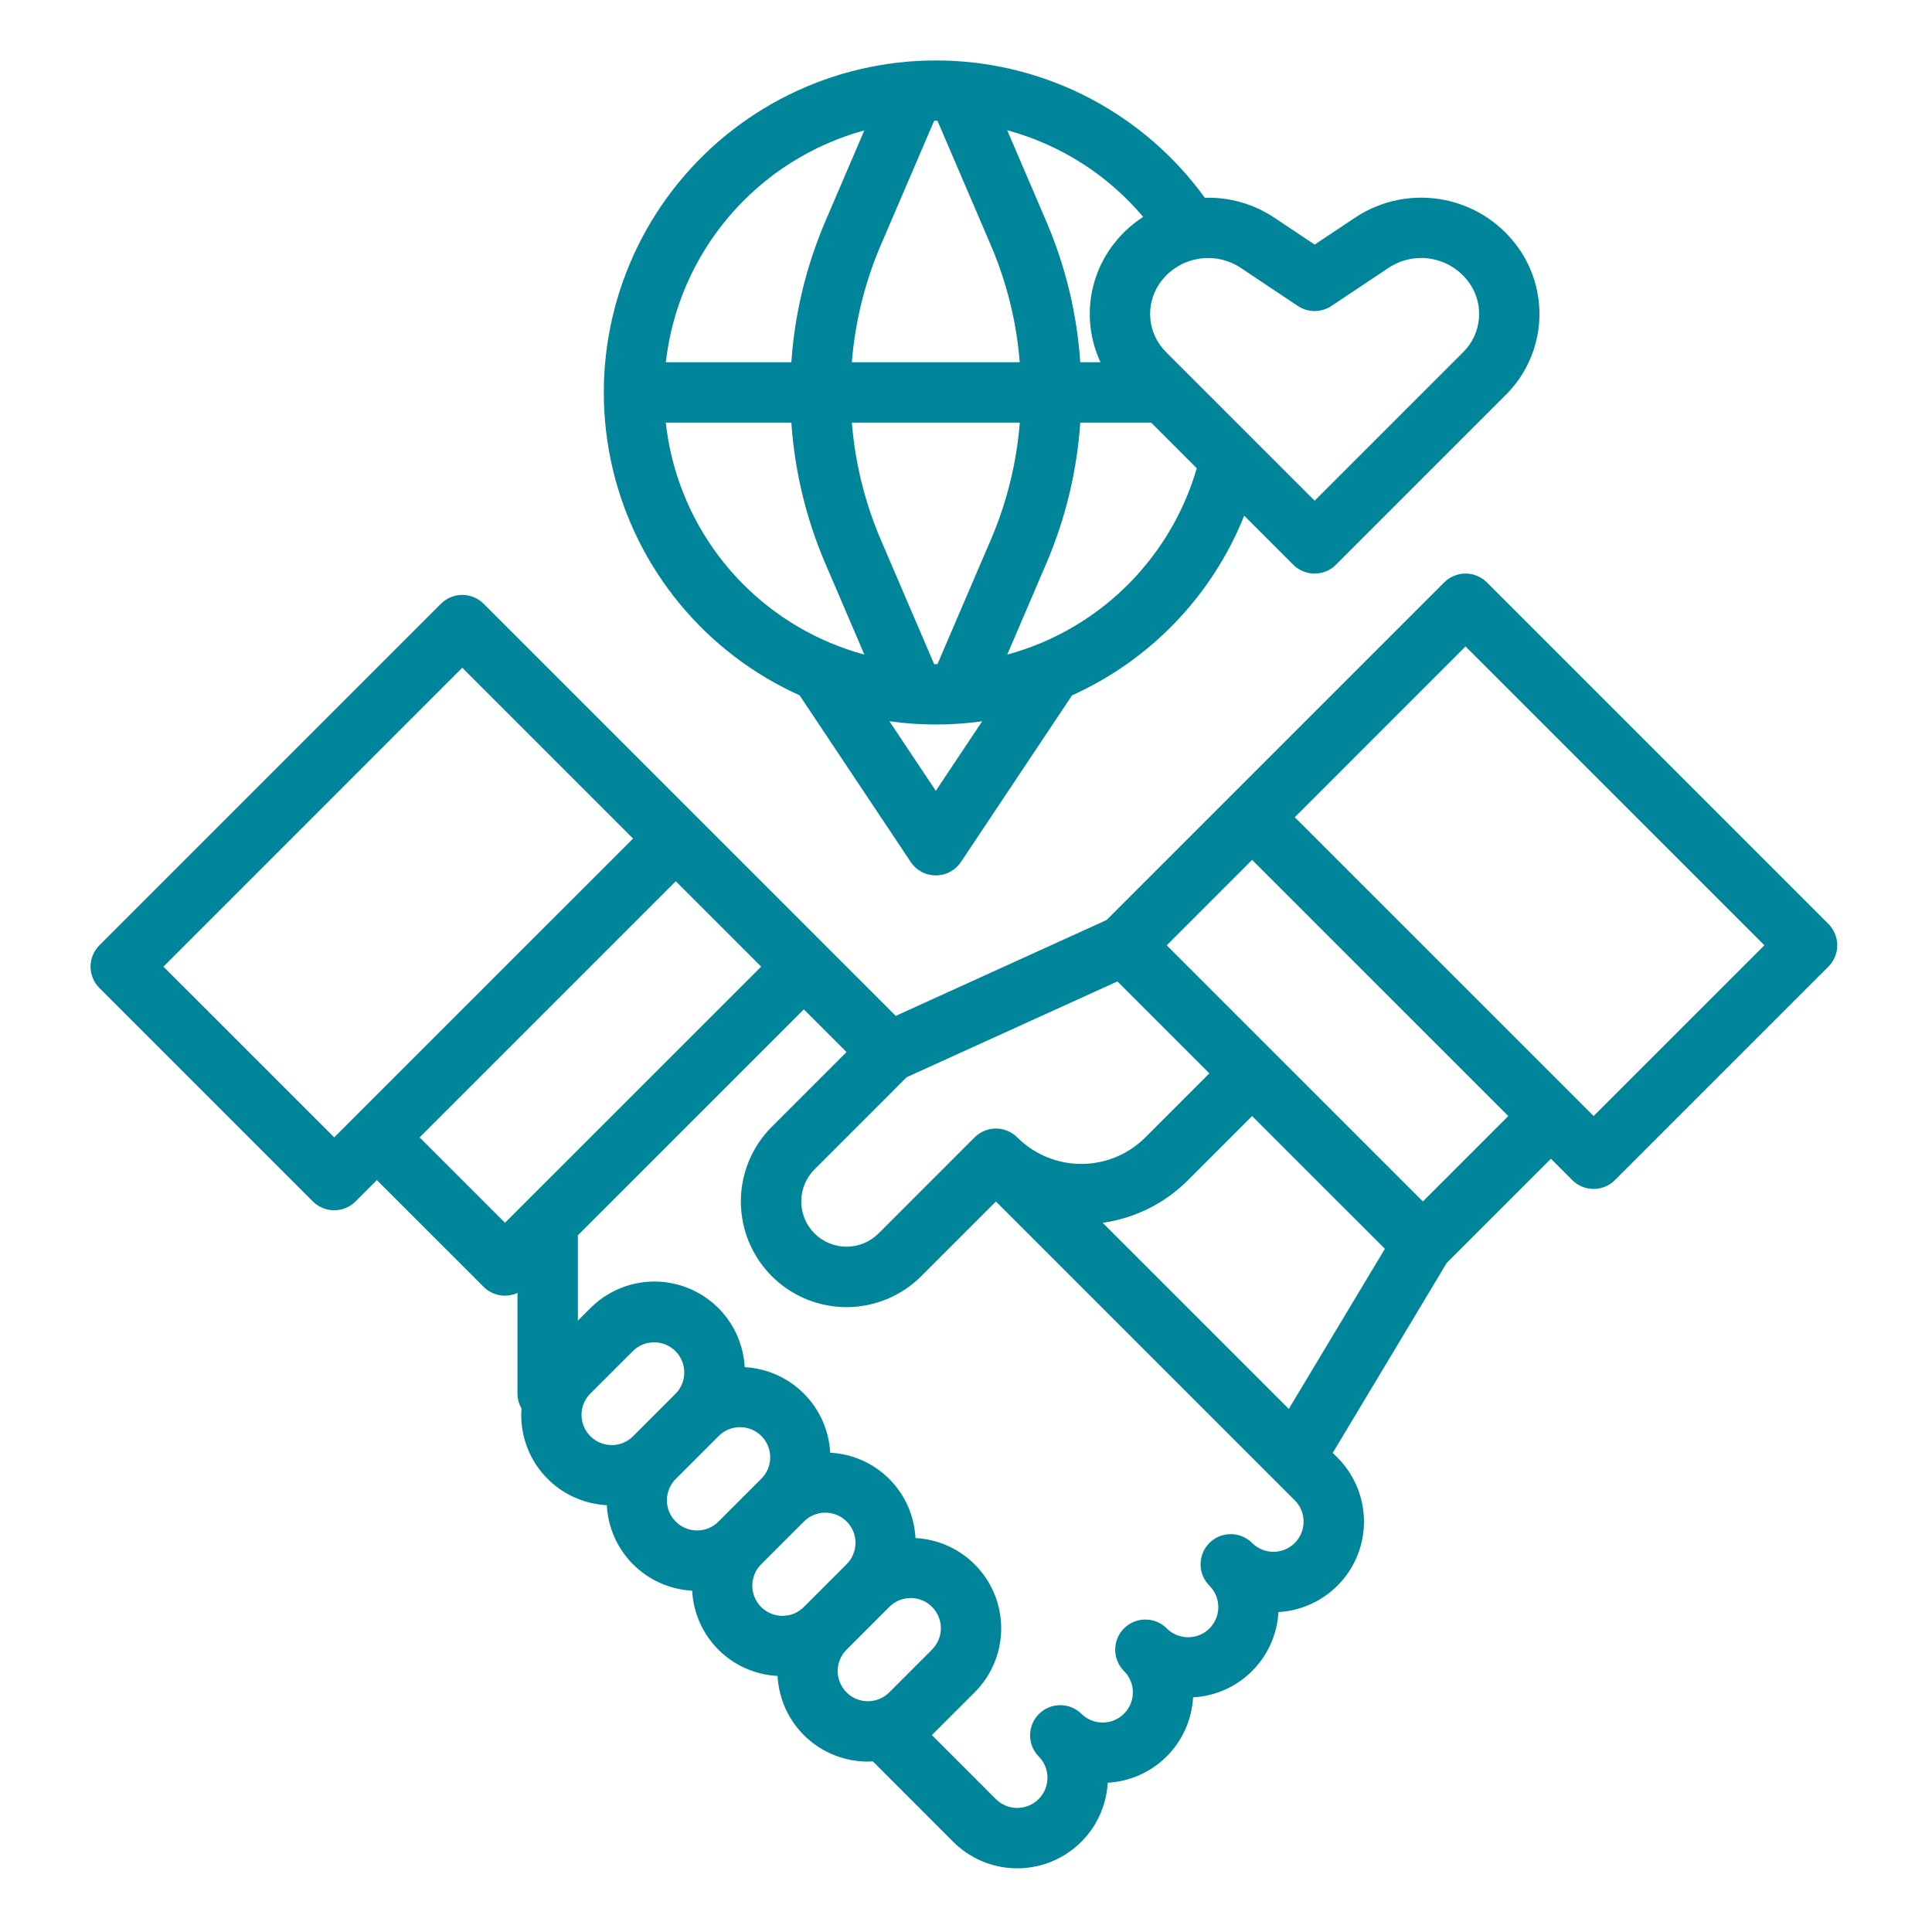
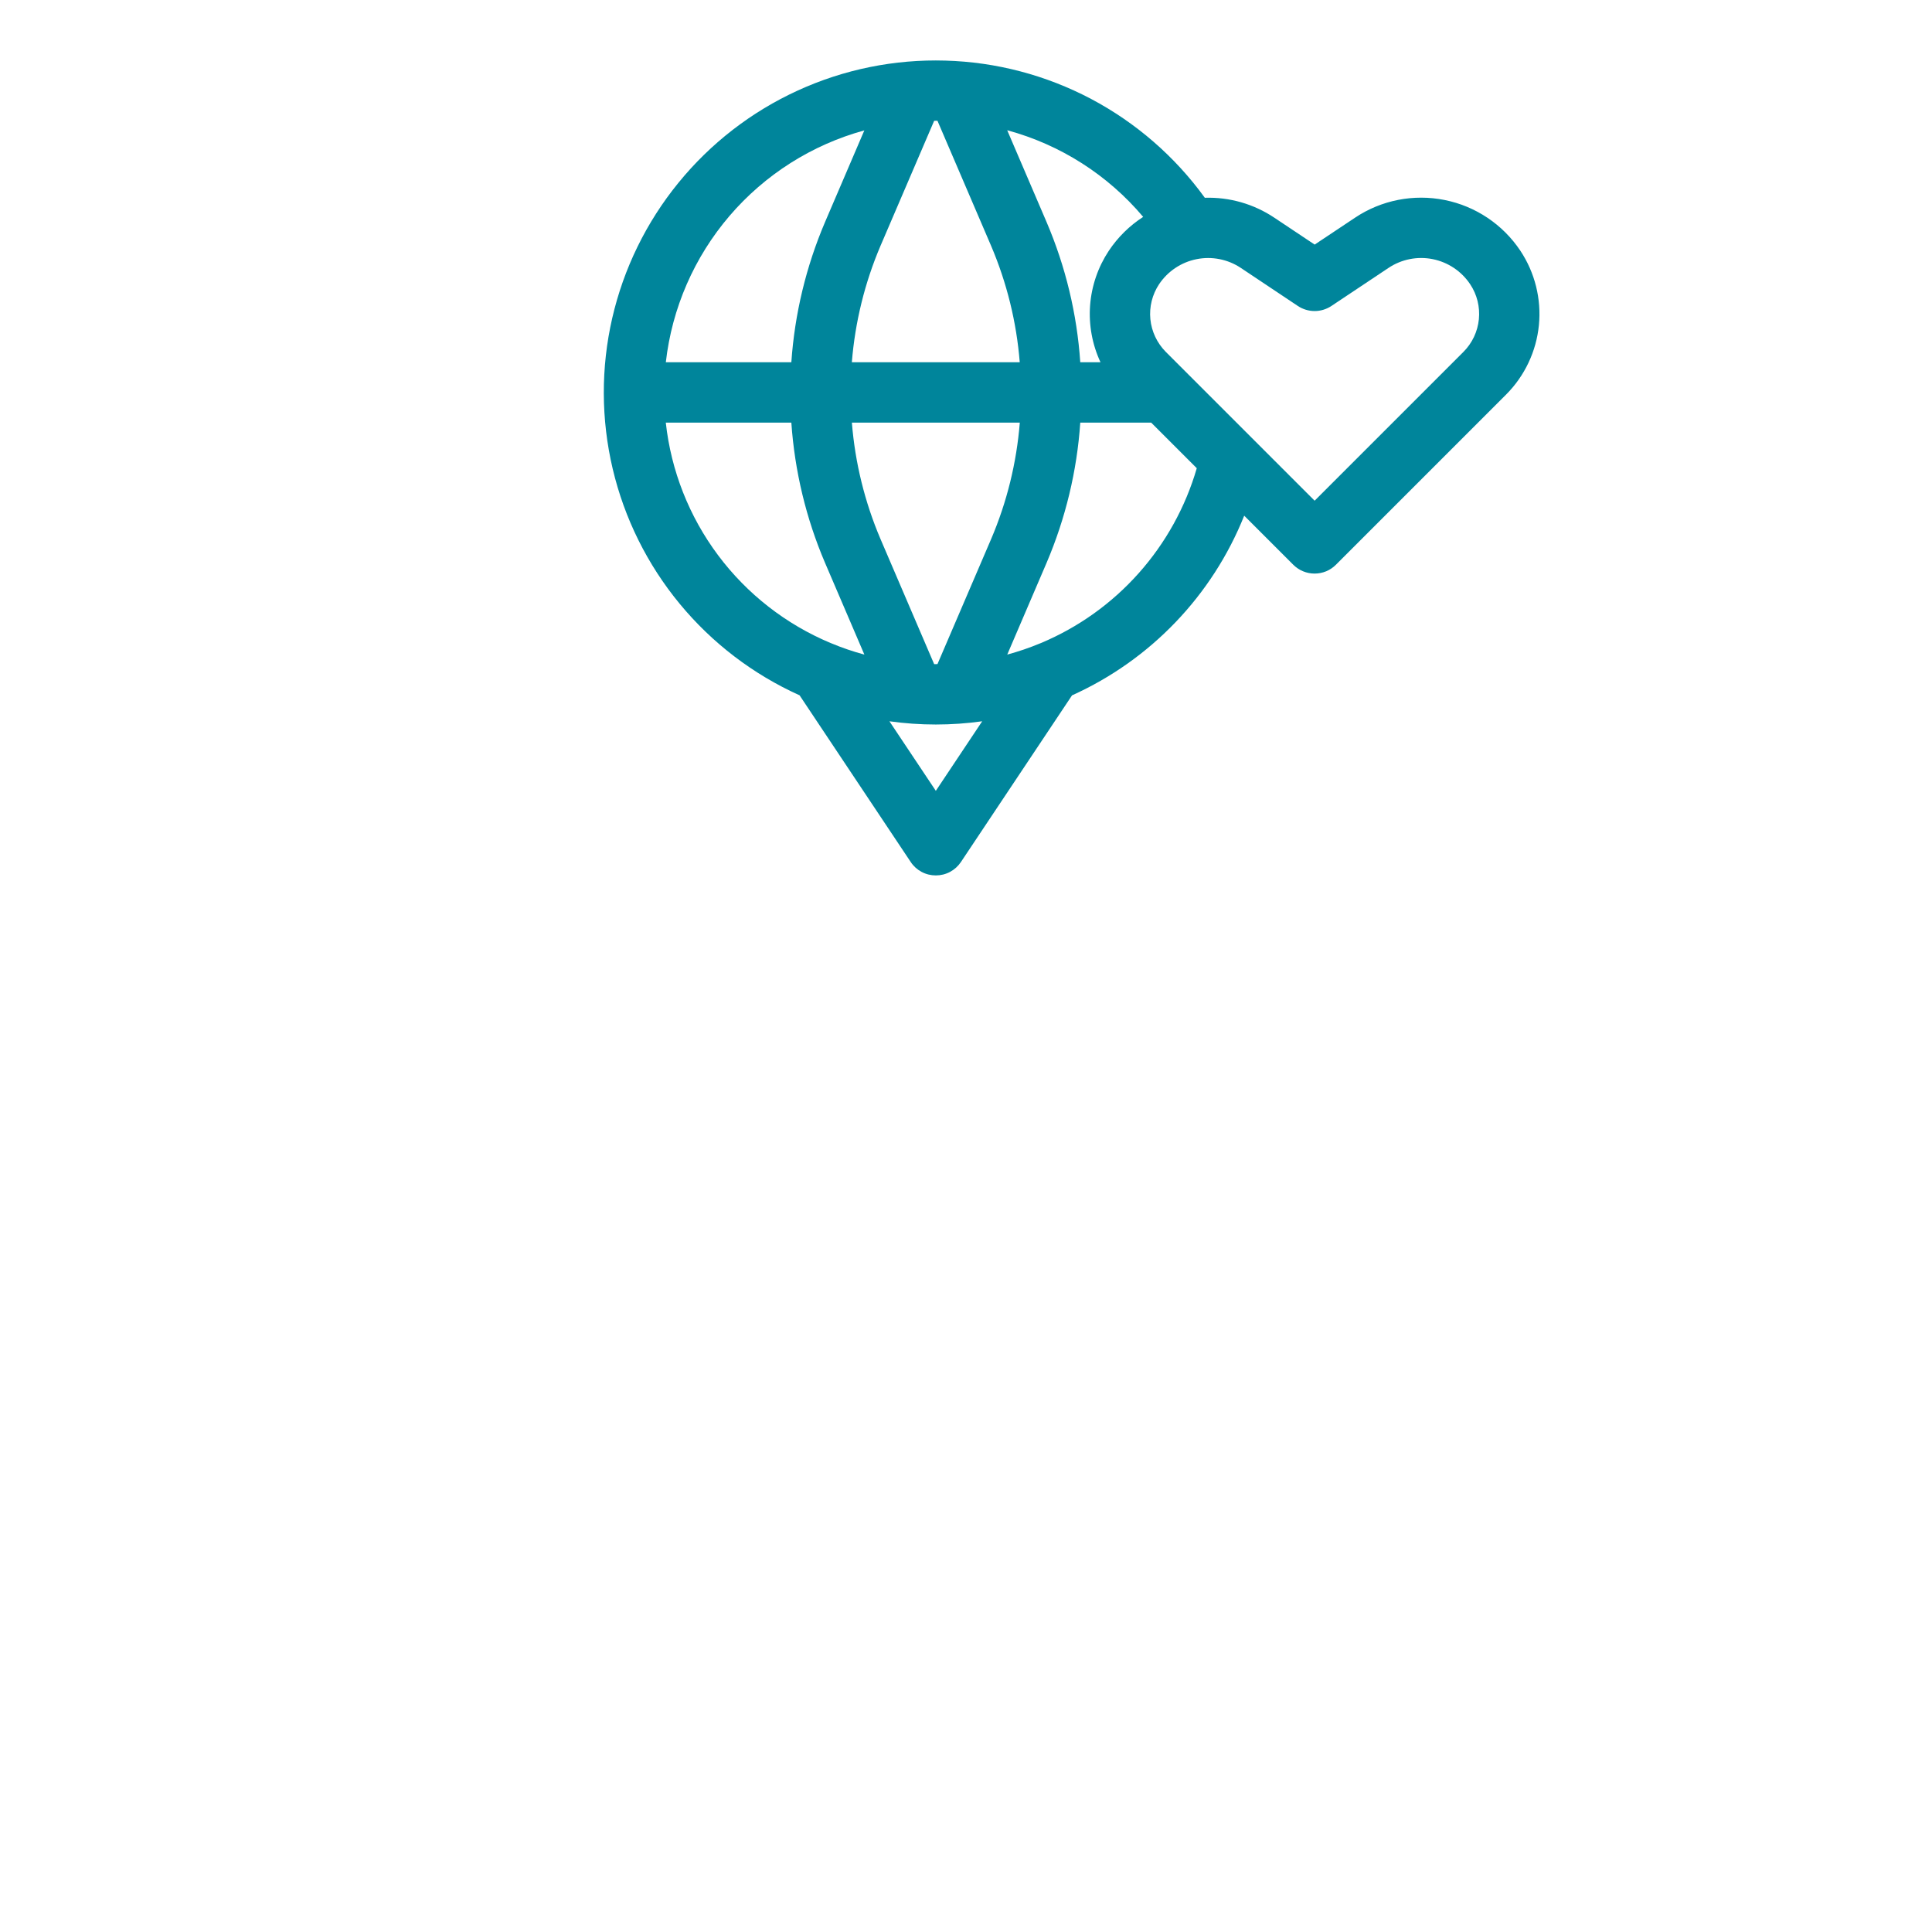
<svg xmlns="http://www.w3.org/2000/svg" width="60" height="60" fill="none" viewBox="0 0 60 60">
-   <path fill="#00859B" d="M48.165 35.986l.663.663c.087.087.19.156.304.203.114.047.236.071.359.071s.245-.024.358-.071c.114-.047.218-.116.305-.203l6.629-6.63c.087-.086.156-.19.203-.303.047-.114.072-.236.072-.36 0-.122-.025-.244-.072-.358-.047-.114-.116-.217-.203-.304L46.176 18.087c-.087-.087-.19-.156-.304-.203-.114-.047-.236-.072-.359-.072s-.245.025-.358.072c-.114.047-.218.116-.305.203L34.364 28.573l-6.546 2.976L15.019 18.75c-.087-.087-.19-.156-.304-.203-.114-.047-.236-.072-.359-.072s-.245.025-.358.072c-.114.047-.217.116-.304.203L3.087 29.357c-.087.087-.156.19-.203.304-.047.114-.072.235-.072.359 0 .123.025.245.072.358.047.114.116.218.203.305l6.629 6.629c.087.087.19.156.304.203.114.047.236.071.359.071s.245-.024.359-.071c.114-.047.217-.116.304-.203l.663-.663 3.314 3.314c.135.136.308.226.496.26s.382.01.556-.07v3.124c0 .163.043.324.124.465-.03.402.028.805.168 1.182.14.378.36.72.645 1.005.49.49 1.145.78 1.837.816.035.692.326 1.346.815 1.837.49.49 1.144.782 1.836.819.036.69.327 1.343.815 1.832.49.49 1.145.78 1.837.815.037.718.348 1.395.87 1.89.522.495 1.214.77 1.934.77.052 0 .104-.002.156-.005l2.495 2.496c.384.384.87.649 1.402.762.531.113 1.084.07 1.591-.123.508-.194.948-.531 1.268-.97.32-.438.507-.96.537-1.503.69-.038 1.343-.33 1.833-.819.489-.49.78-1.142.819-1.833.69-.037 1.343-.328 1.832-.817.489-.49.78-1.142.818-1.832.542-.03 1.064-.217 1.502-.537.44-.32.776-.76.97-1.268.193-.507.236-1.06.122-1.59-.113-.532-.378-1.019-.762-1.403l-.145-.145 3.542-5.903 3.233-3.232zm-2.652-15.91l9.282 9.281-5.304 5.303-9.281-9.28 5.303-5.304zM28.157 33.454l6.546-2.975 2.855 2.855-1.988 1.989c-.526.526-1.239.822-1.982.824-.744.001-1.458-.291-1.986-.815l-.005-.005-.023-.022c-.178-.168-.413-.26-.657-.257-.245.003-.478.102-.65.274l-2.983 2.984c-.264.263-.622.411-.994.411-.373 0-.731-.148-.995-.411-.263-.264-.411-.622-.411-.995s.148-.73.411-.994l2.862-2.863zM10.38 35.323L5.076 30.02l9.28-9.282 5.304 5.304-9.281 9.28zm5.303 2.651l-2.651-2.651 7.955-7.955 2.652 2.652-7.956 7.954zm3.315 6.904c-.186 0-.367-.055-.521-.158-.154-.103-.274-.25-.345-.42-.071-.172-.09-.36-.054-.542.036-.182.126-.35.257-.48l1.326-1.326c.176-.172.413-.267.66-.265.246.002.482.1.656.274.174.174.273.41.274.656.002.247-.093.484-.264.66l-1.326 1.326c-.087.087-.19.157-.304.204-.114.047-.236.072-.36.071zm2.651 2.652c-.185 0-.366-.055-.52-.158-.155-.103-.275-.25-.346-.42-.07-.172-.09-.36-.053-.542.036-.182.125-.35.256-.48l1.326-1.326c.087-.09.19-.16.305-.208.114-.048.236-.074.36-.074.125-.001.247.023.362.07.115.047.219.117.307.204.087.088.157.192.204.307.047.114.07.237.07.361s-.026.247-.074.361c-.049.114-.12.218-.208.304l-1.326 1.326c-.087.088-.19.157-.304.204-.113.047-.235.071-.359.07zm2.652 2.652c-.185 0-.367-.055-.52-.158-.155-.104-.275-.25-.346-.421-.071-.172-.09-.36-.053-.542.036-.182.125-.349.256-.48l1.326-1.326c.087-.088.19-.158.304-.205.114-.048.236-.073.36-.073s.246.023.36.07c.115.048.218.117.306.204.087.088.156.191.204.306.047.114.07.236.07.36 0 .123-.025.246-.073.36-.047.114-.117.217-.205.304l-1.326 1.326c-.087.087-.19.157-.304.204-.114.047-.236.07-.359.07zm2.652 2.651c-.186 0-.367-.055-.521-.158-.154-.103-.274-.25-.345-.42-.071-.172-.09-.36-.054-.542.037-.182.126-.349.257-.48l1.326-1.326c.087-.088.19-.158.304-.206.114-.047.236-.072.36-.073.123 0 .246.024.36.071.114.047.218.117.306.204.087.087.156.191.203.305.047.115.071.237.071.36 0 .124-.025.247-.073.36-.048.114-.118.218-.206.305l-1.325 1.326c-.087.087-.19.156-.304.203-.114.047-.236.072-.36.071zm13.257-4.914c-.087.087-.19.156-.304.203-.113.047-.235.071-.358.071s-.245-.024-.358-.071c-.114-.047-.217-.116-.304-.203-.176-.176-.414-.275-.663-.275-.249 0-.487.099-.663.274-.176.176-.275.415-.275.663 0 .249.099.487.275.663l.002.003c.176.176.274.414.274.663 0 .249-.1.487-.275.663-.087.087-.19.156-.305.203-.114.047-.236.071-.359.07-.248 0-.487-.098-.663-.274l-.001-.002c-.176-.176-.415-.274-.663-.274-.25 0-.488.1-.663.276-.176.175-.274.414-.274.663 0 .248.1.487.276.663.087.086.155.19.203.303.047.114.07.236.07.358 0 .123-.024.245-.071.359-.047.113-.117.216-.204.303-.175.176-.414.274-.663.274-.248 0-.487-.098-.663-.274-.176-.172-.413-.267-.66-.266-.245.002-.481.1-.656.274-.174.174-.273.41-.275.656-.002.246.093.483.264.66.087.087.157.19.204.304.047.114.072.236.072.36 0 .122-.024.244-.071.358-.047.114-.116.217-.203.304-.087.088-.19.157-.304.204-.114.047-.236.072-.36.072-.122 0-.244-.024-.358-.071-.114-.047-.218-.116-.305-.203l-1.988-1.989 1.326-1.325c.385-.384.65-.87.764-1.402.114-.532.07-1.084-.123-1.592-.195-.507-.532-.947-.972-1.267-.44-.32-.962-.504-1.505-.532-.035-.692-.325-1.345-.814-1.835-.489-.49-1.142-.78-1.834-.816-.037-.693-.329-1.347-.819-1.837-.49-.49-1.144-.782-1.837-.82-.029-.542-.214-1.064-.534-1.503-.32-.44-.76-.776-1.267-.97-.507-.194-1.06-.237-1.59-.123-.532.114-1.018.38-1.402.764l-.388.388v-2.651l7.018-7.017 1.326 1.326-2.32 2.32c-.305.305-.547.667-.712 1.065-.165.398-.25.825-.25 1.255 0 .431.085.858.25 1.256.165.398.407.76.711 1.065.305.305.667.546 1.065.711.398.165.825.25 1.256.25.43 0 .857-.085 1.255-.25.399-.165.76-.406 1.065-.711l2.32-2.32 9.28 9.28c.176.176.275.414.274.663 0 .249-.098.487-.274.663zm-.185-4.164l-5.78-5.78c1.005-.141 1.936-.607 2.651-1.326l1.989-1.989 4.124 4.123-2.984 4.972zm-3.791-14.398l2.651-2.652 7.956 7.955-2.652 2.652-7.956-7.955z" />
  <path fill="#00859B" d="M24.831 21.593l3.452 5.177c.085.129.201.234.337.307.136.073.288.11.443.11.154 0 .306-.037.442-.11.136-.073.252-.178.338-.307l3.45-5.175c2.437-1.099 4.354-3.099 5.347-5.58l1.523 1.523c.088.087.19.157.305.204.113.047.235.071.358.071s.245-.024.36-.071c.113-.047.216-.117.303-.204l5.286-5.286c.577-.579.936-1.34 1.017-2.153.08-.814-.123-1.63-.575-2.311-.544-.817-1.391-1.385-2.354-1.577-.963-.193-1.964.004-2.78.549l-1.255.836-1.254-.836c-.637-.426-1.391-.642-2.157-.618-.927-1.28-2.136-2.33-3.533-3.07-1.398-.738-2.946-1.146-4.526-1.19-1.58-.046-3.15.273-4.587.931-1.437.658-2.704 1.638-3.702 2.864-.999 1.225-1.702 2.664-2.056 4.204-.354 1.541-.348 3.142.015 4.68.364 1.54 1.076 2.973 2.082 4.192 1.007 1.22 2.28 2.191 3.721 2.84zm4.232 2.967l-1.441-2.16c.956.134 1.926.134 2.881 0l-1.44 2.16zm.05-3.936l-.05.001h-.052l-1.665-3.882c-.49-1.15-.791-2.371-.89-3.618h5.215c-.1 1.246-.4 2.468-.891 3.617l-1.666 3.882zm3.218-.655l-.026.01c-.333.139-.675.255-1.024.35l1.221-2.848c.59-1.383.945-2.855 1.047-4.356h2.202l1.416 1.416c-.351 1.208-.968 2.322-1.804 3.261-.837.94-1.873 1.68-3.032 2.167zm3.665-11.142c.27-.403.688-.683 1.164-.778.475-.095.97.002 1.373.27l1.774 1.184c.154.102.335.157.52.157s.366-.055.52-.157l1.775-1.183c.403-.269.897-.367 1.373-.272.476.096.894.376 1.163.78.213.32.308.703.27 1.086-.038.382-.206.74-.478 1.013l-4.623 4.623-4.623-4.623c-.27-.273-.44-.63-.478-1.013-.038-.383.058-.766.27-1.087zm-.494-2.091c-.424.274-.786.631-1.066 1.051-.336.507-.536 1.091-.582 1.698-.045.606.066 1.214.323 1.765h-.628c-.102-1.5-.456-2.972-1.047-4.355l-1.222-2.85c1.648.446 3.121 1.385 4.222 2.69zm-6.49-2.984l.05-.002.052.001 1.665 3.882c.49 1.15.791 2.371.89 3.617h-5.214c.1-1.245.4-2.467.89-3.616l1.666-3.882zm-2.169.297l-1.22 2.846c-.59 1.383-.944 2.855-1.047 4.355h-3.898c.191-1.679.88-3.262 1.979-4.546 1.099-1.283 2.557-2.208 4.187-2.655zm-2.267 9.076c.103 1.5.456 2.973 1.047 4.356l1.221 2.848c-.348-.094-.69-.21-1.024-.35l-.026-.01c-1.386-.58-2.592-1.52-3.492-2.724-.9-1.203-1.461-2.626-1.625-4.12h3.9z" />
</svg>